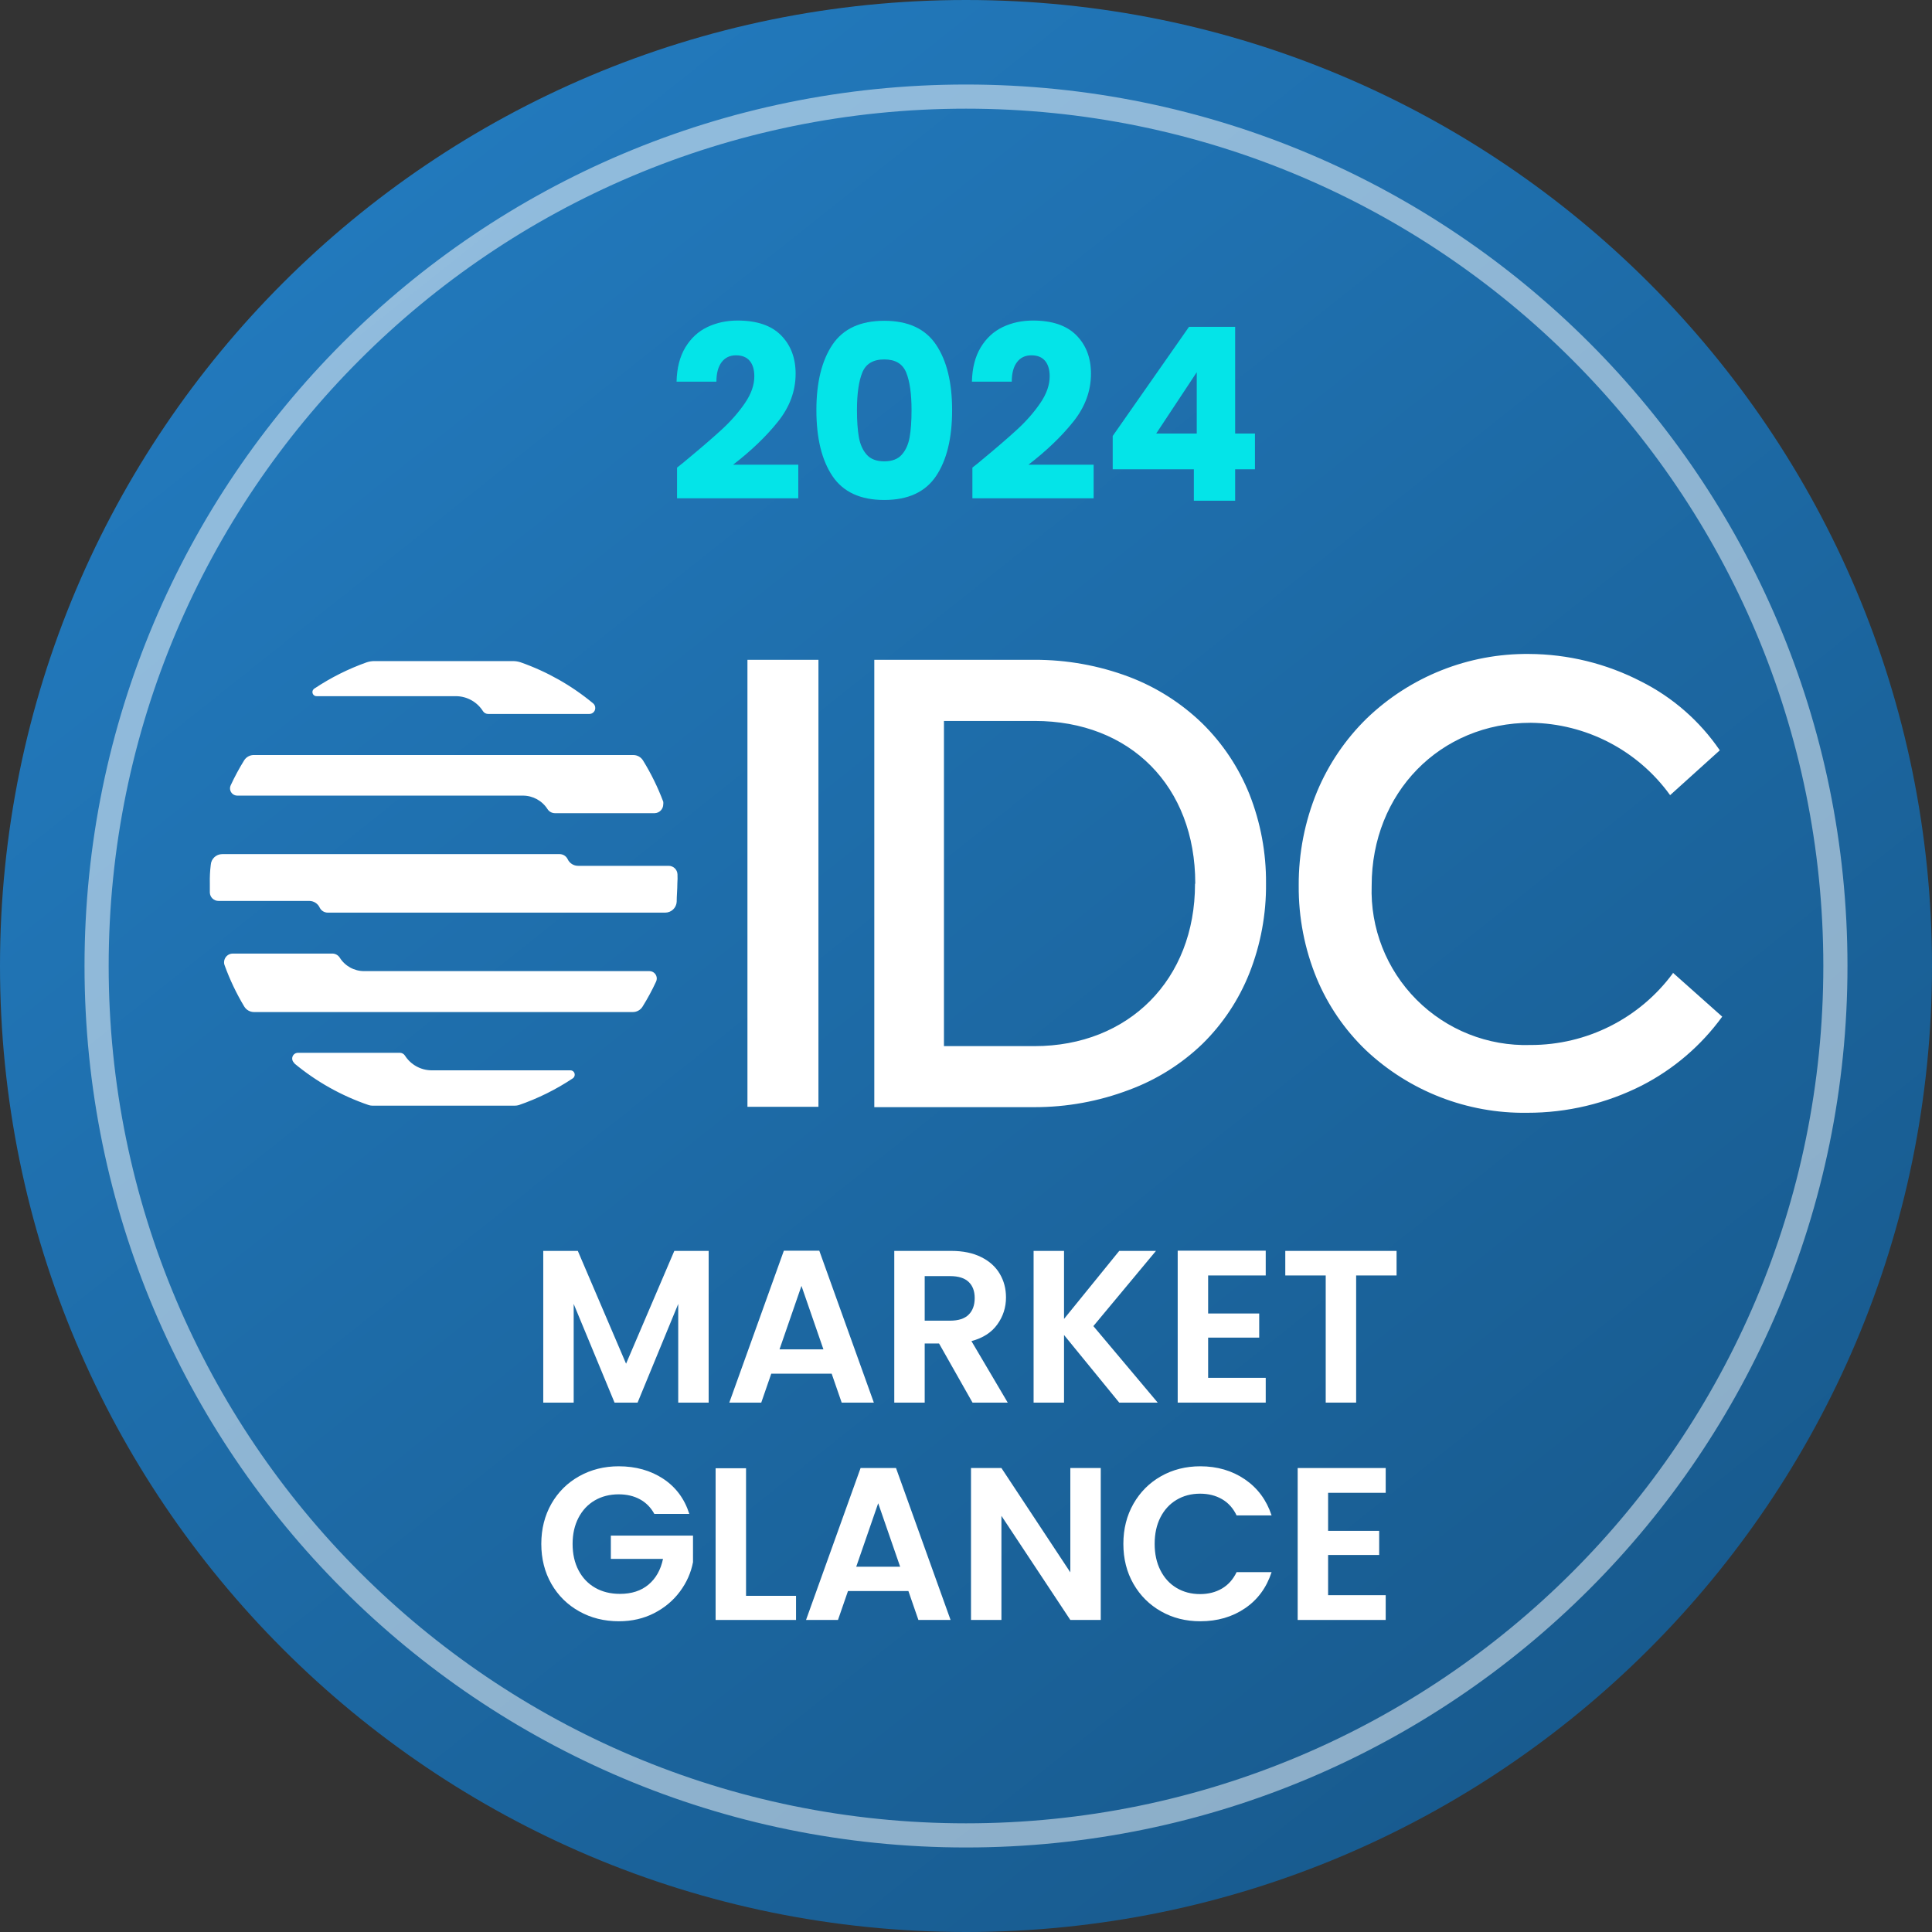
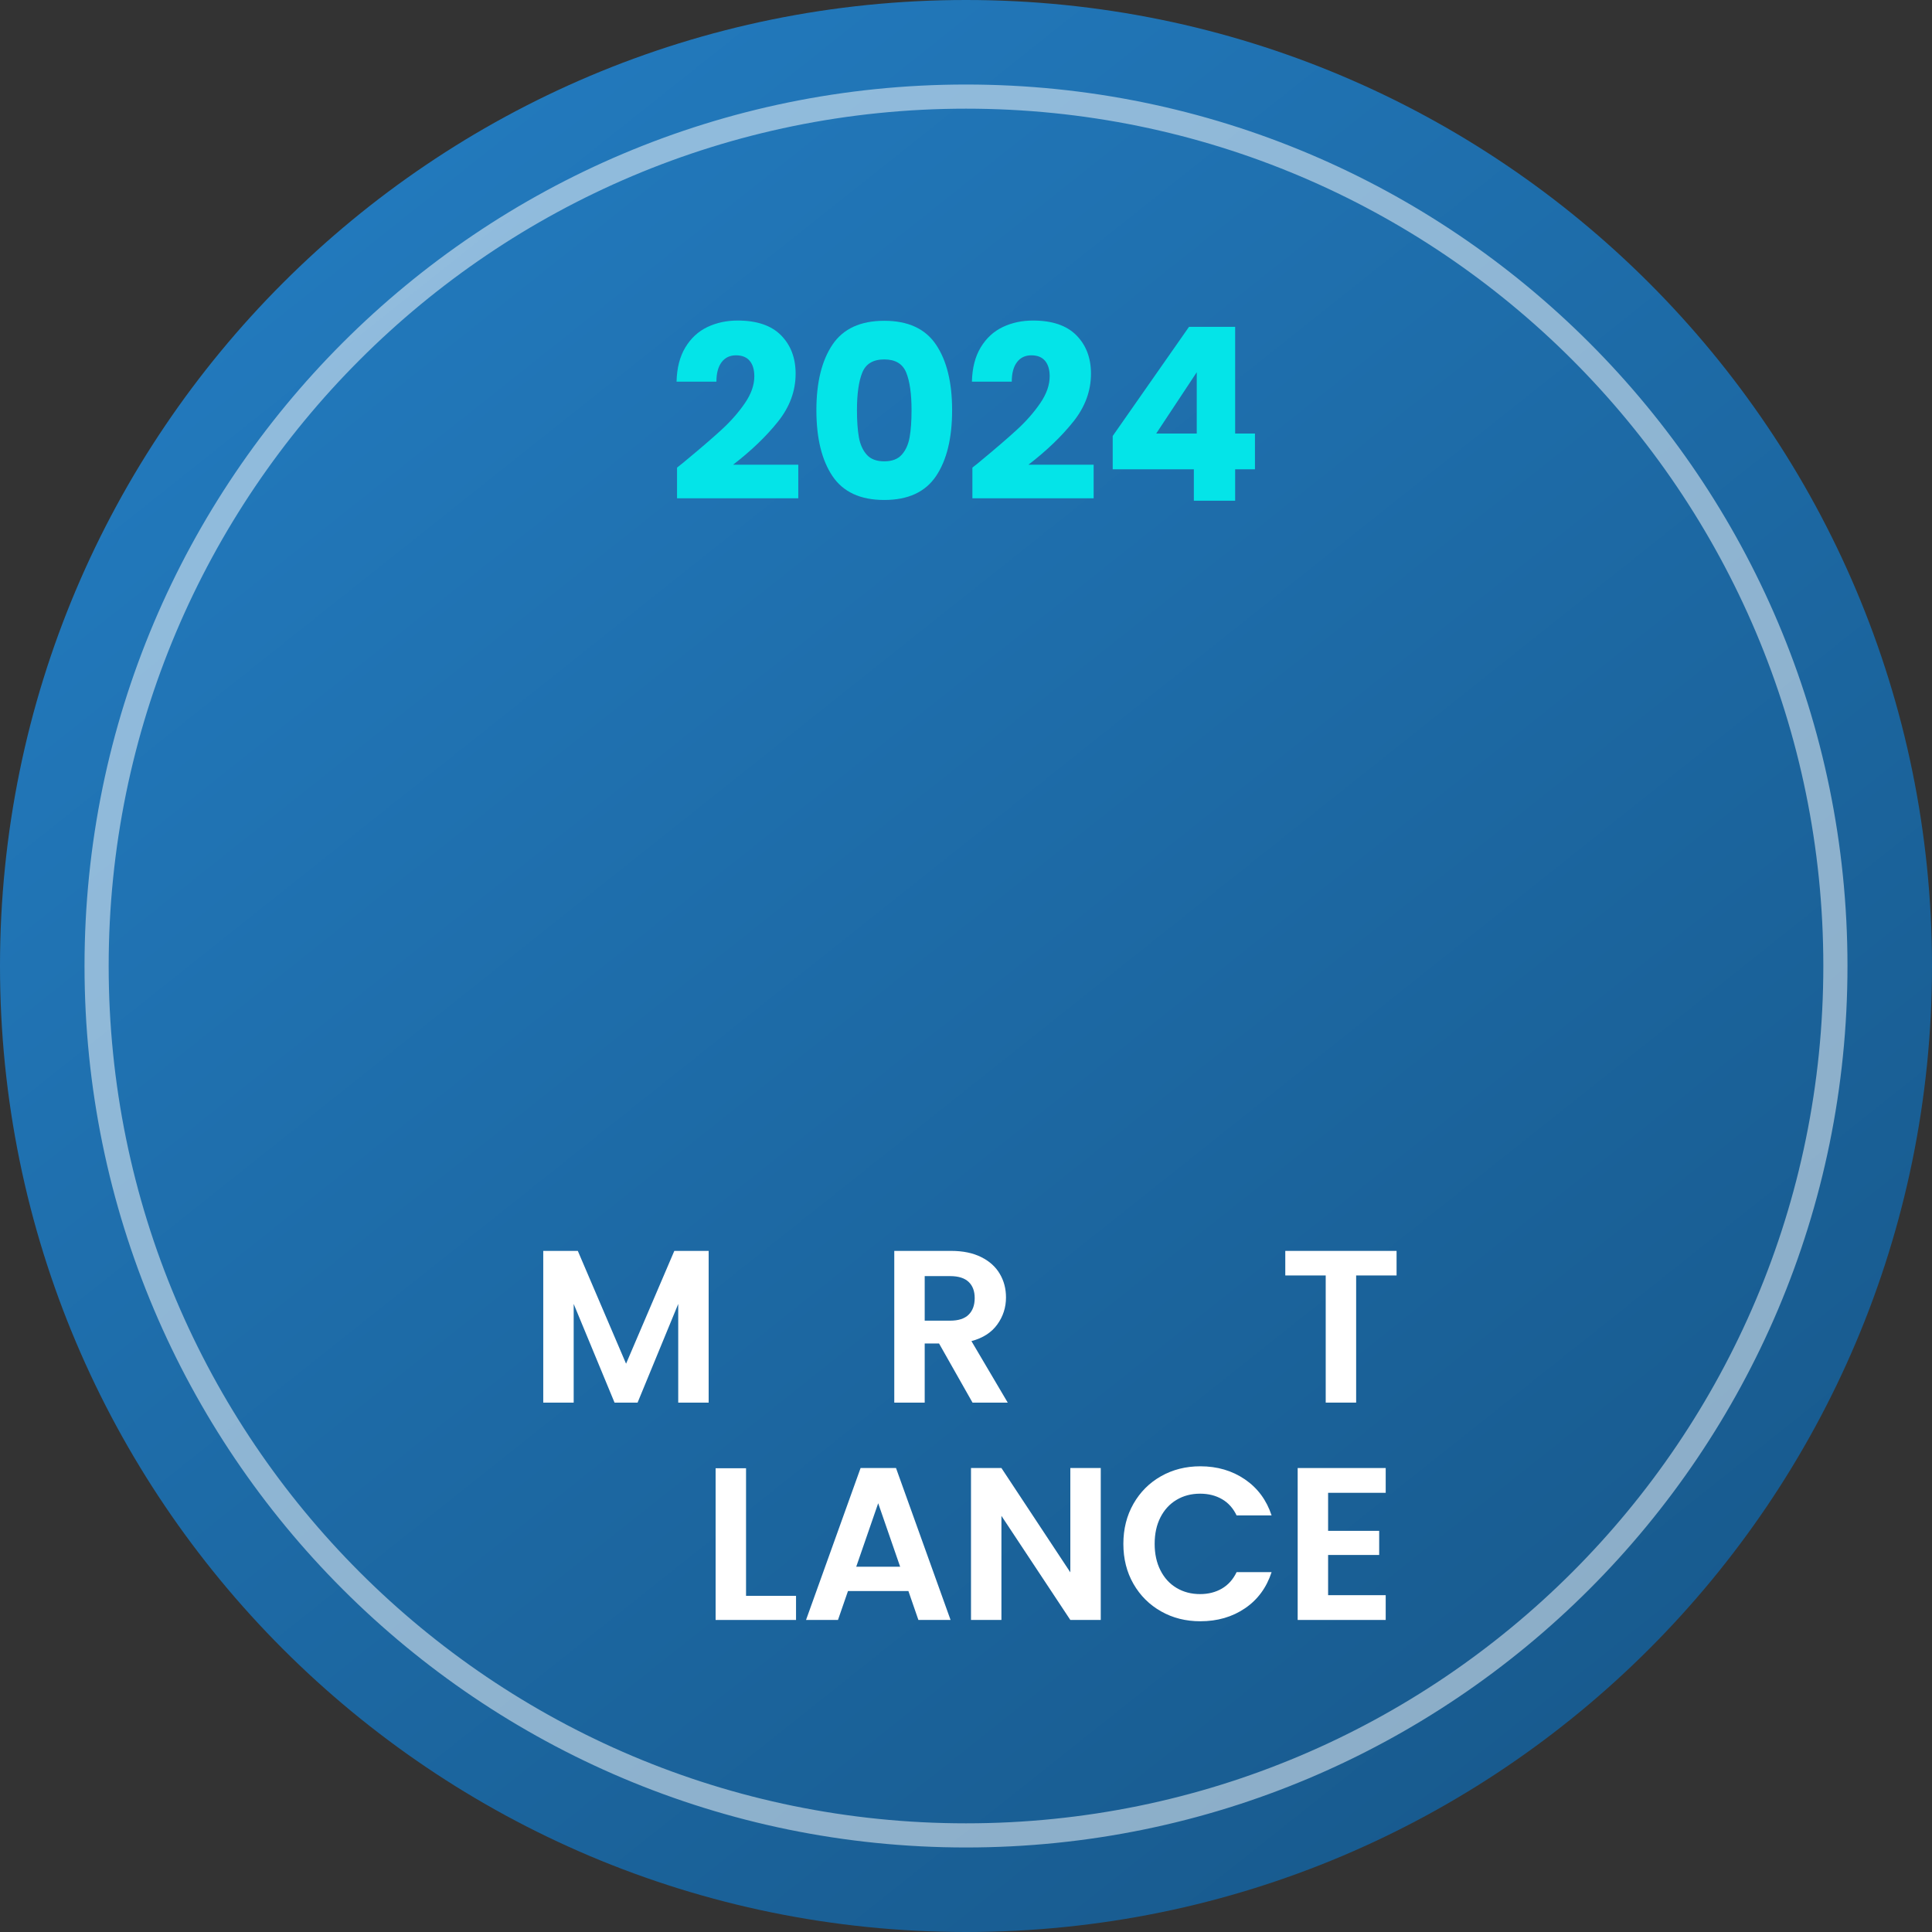
<svg xmlns="http://www.w3.org/2000/svg" width="80px" height="80px" viewBox="0 0 80 80" version="1.1">
  <rect x="0" y="0" width="80" height="80" fill="#333333" stroke="none" />
  <title>badge-IDC</title>
  <defs>
    <linearGradient x1="17.994%" y1="11.977%" x2="79.851%" y2="89.753%" id="linearGradient-1">
      <stop stop-color="#2279BC" offset="0%" />
      <stop stop-color="#185B8F" offset="100%" />
    </linearGradient>
  </defs>
  <g id="homepage" stroke="none" stroke-width="1" fill="none" fill-rule="evenodd">
    <g transform="translate(-557, -5277)" id="rewards">
      <g transform="translate(250, 5161)">
        <g id="Group-2" transform="translate(0, 92)">
          <g id="1-copy-13" transform="translate(236, 0)">
            <g id="badge-IDC" transform="translate(71, 24)">
              <path d="M40,80 C62.092,80 80,62.091 80,40 C80,17.908 62.092,0 40,0 C17.909,0 0,17.908 0,40 C0,62.091 17.909,80 40,80 Z" id="Fill-3" fill="url(#linearGradient-1)" />
              <path d="M40,4 C59.882,4 76,20.118 76,40 C76,59.882 59.882,76 40,76 C20.118,76 4,59.882 4,40 C4,20.118 20.118,4 40,4 Z" id="Stroke-8" stroke="#FFFFFF" opacity="0.5" />
              <g id="2024" transform="translate(28.015, 13.273)" fill="#04E4E8" fill-rule="nonzero">
                <path d="M0.02,6.09 C0.247,5.91 0.35,5.827 0.33,5.84 C0.983,5.3 1.498,4.857 1.875,4.51 C2.252,4.163 2.57,3.8 2.83,3.42 C3.09,3.04 3.22,2.67 3.22,2.31 C3.22,2.037 3.157,1.823 3.03,1.67 C2.903,1.517 2.713,1.44 2.46,1.44 C2.207,1.44 2.008,1.535 1.865,1.725 C1.722,1.915 1.65,2.183 1.65,2.53 L0,2.53 C0.013,1.963 0.135,1.49 0.365,1.11 C0.595,0.73 0.898,0.45 1.275,0.27 C1.652,0.09 2.07,0 2.53,0 C3.323,0 3.922,0.203 4.325,0.61 C4.728,1.017 4.93,1.547 4.93,2.2 C4.93,2.913 4.687,3.575 4.2,4.185 C3.713,4.795 3.093,5.39 2.34,5.97 L5.04,5.97 L5.04,7.36 L0.02,7.36 L0.02,6.09 Z" id="Path" />
                <path d="M5.79,3.71 C5.79,2.563 6.012,1.66 6.455,1 C6.898,0.34 7.613,0.01 8.6,0.01 C9.587,0.01 10.302,0.34 10.745,1 C11.188,1.66 11.41,2.563 11.41,3.71 C11.41,4.87 11.188,5.78 10.745,6.44 C10.302,7.1 9.587,7.43 8.6,7.43 C7.613,7.43 6.898,7.1 6.455,6.44 C6.012,5.78 5.79,4.87 5.79,3.71 Z M9.73,3.71 C9.73,3.037 9.657,2.518 9.51,2.155 C9.363,1.792 9.06,1.61 8.6,1.61 C8.14,1.61 7.837,1.792 7.69,2.155 C7.543,2.518 7.47,3.037 7.47,3.71 C7.47,4.163 7.497,4.538 7.55,4.835 C7.603,5.132 7.712,5.372 7.875,5.555 C8.038,5.738 8.28,5.83 8.6,5.83 C8.92,5.83 9.162,5.738 9.325,5.555 C9.488,5.372 9.597,5.132 9.65,4.835 C9.703,4.538 9.73,4.163 9.73,3.71 Z" id="Shape" />
                <path d="M12.25,6.09 C12.477,5.91 12.58,5.827 12.56,5.84 C13.213,5.3 13.728,4.857 14.105,4.51 C14.482,4.163 14.8,3.8 15.06,3.42 C15.32,3.04 15.45,2.67 15.45,2.31 C15.45,2.037 15.387,1.823 15.26,1.67 C15.133,1.517 14.943,1.44 14.69,1.44 C14.437,1.44 14.238,1.535 14.095,1.725 C13.952,1.915 13.88,2.183 13.88,2.53 L12.23,2.53 C12.243,1.963 12.365,1.49 12.595,1.11 C12.825,0.73 13.128,0.45 13.505,0.27 C13.882,0.09 14.3,0 14.76,0 C15.553,0 16.152,0.203 16.555,0.61 C16.958,1.017 17.16,1.547 17.16,2.2 C17.16,2.913 16.917,3.575 16.43,4.185 C15.943,4.795 15.323,5.39 14.57,5.97 L17.27,5.97 L17.27,7.36 L12.25,7.36 L12.25,6.09 Z" id="Path" />
                <path d="M18.06,6.16 L18.06,4.78 L21.22,0.26 L23.13,0.26 L23.13,4.68 L23.95,4.68 L23.95,6.16 L23.13,6.16 L23.13,7.46 L21.42,7.46 L21.42,6.16 L18.06,6.16 Z M21.54,2.14 L19.86,4.68 L21.54,4.68 L21.54,2.14 Z" id="Shape" />
              </g>
-               <path d="M30.95,27.321 L33.89,27.321 L33.89,45.831 L30.95,45.831 Z M49.787,29.957 C48.919,29.115 47.888,28.459 46.757,28.029 C45.5,27.555 44.168,27.316 42.824,27.321 L36.203,27.321 L36.203,45.845 L42.824,45.845 C44.168,45.848 45.501,45.605 46.757,45.128 C47.887,44.71 48.919,44.063 49.787,43.228 C50.634,42.397 51.297,41.399 51.735,40.297 C52.202,39.114 52.436,37.851 52.423,36.578 C52.433,35.314 52.199,34.059 51.735,32.883 C51.294,31.784 50.631,30.788 49.787,29.957 Z M49.483,36.607 C49.483,40.559 46.743,43.318 42.834,43.318 L39.087,43.318 L39.087,29.853 L42.843,29.853 C46.805,29.853 49.493,32.56 49.493,36.578 L49.483,36.607 Z M69.27,40.278 L69.27,40.302 C67.889,42.173 65.701,43.275 63.376,43.271 C61.61,43.326 59.9,42.646 58.654,41.394 C57.407,40.142 56.735,38.43 56.798,36.664 C56.798,32.836 59.624,29.929 63.39,29.929 C65.679,29.958 67.818,31.069 69.156,32.926 L69.156,32.926 L71.213,31.069 L71.213,31.069 C70.386,29.858 69.265,28.877 67.955,28.219 C66.518,27.476 64.926,27.086 63.31,27.079 C60.81,27.055 58.401,28.012 56.598,29.744 C55.714,30.607 55.013,31.639 54.537,32.779 C54.028,34.012 53.769,35.334 53.777,36.669 C53.767,37.988 54.02,39.296 54.523,40.516 C54.99,41.634 55.682,42.644 56.556,43.484 C58.361,45.185 60.758,46.115 63.238,46.078 C64.889,46.081 66.516,45.694 67.988,44.947 C69.304,44.271 70.443,43.295 71.313,42.097 L71.313,42.097 L69.27,40.278 Z M12.185,44.031 C13.098,44.79 14.143,45.376 15.267,45.759 C15.316,45.775 15.368,45.783 15.419,45.783 L21.328,45.783 C21.381,45.782 21.433,45.774 21.484,45.759 C22.273,45.487 23.023,45.115 23.717,44.653 C23.799,44.597 23.822,44.485 23.769,44.401 C23.736,44.349 23.678,44.319 23.617,44.32 L17.865,44.32 C17.417,44.315 17.002,44.082 16.763,43.703 C16.716,43.636 16.641,43.595 16.559,43.594 L12.337,43.594 C12.206,43.594 12.099,43.7 12.099,43.831 L12.099,43.831 C12.098,43.902 12.13,43.971 12.185,44.016 L12.185,44.031 Z M24.562,29.126 C23.67,28.386 22.654,27.811 21.56,27.426 C21.458,27.392 21.35,27.374 21.242,27.374 L15.5,27.374 C15.392,27.374 15.284,27.392 15.182,27.426 C14.423,27.696 13.7,28.058 13.03,28.504 C12.959,28.541 12.922,28.622 12.943,28.7 C12.963,28.778 13.035,28.831 13.116,28.827 L18.882,28.827 C19.338,28.83 19.761,29.066 20.003,29.454 C20.049,29.521 20.125,29.561 20.207,29.563 L24.405,29.563 C24.539,29.563 24.648,29.455 24.648,29.321 C24.65,29.246 24.619,29.175 24.562,29.126 L24.562,29.126 Z M28.053,36.198 C28.043,36.004 27.882,35.851 27.687,35.852 L23.945,35.852 C23.755,35.855 23.581,35.745 23.503,35.571 C23.441,35.447 23.314,35.368 23.175,35.367 L9.202,35.367 C8.95,35.367 8.742,35.563 8.727,35.814 C8.695,36.067 8.683,36.323 8.689,36.578 L8.689,36.958 C8.694,37.153 8.855,37.308 9.05,37.305 L12.802,37.305 C12.99,37.304 13.162,37.414 13.239,37.585 C13.302,37.711 13.431,37.79 13.572,37.79 L27.545,37.79 C27.797,37.79 28.005,37.594 28.02,37.343 C28.02,37.091 28.048,36.835 28.048,36.578 C28.057,36.452 28.059,36.325 28.053,36.198 Z M21.651,32.945 C22.065,32.944 22.45,33.156 22.672,33.505 C22.74,33.61 22.856,33.672 22.981,33.672 L27.108,33.672 C27.306,33.666 27.464,33.504 27.464,33.306 C27.469,33.27 27.469,33.233 27.464,33.197 C27.24,32.603 26.961,32.032 26.628,31.492 C26.541,31.348 26.383,31.261 26.215,31.264 L10.541,31.264 C10.371,31.253 10.208,31.334 10.114,31.477 C9.906,31.812 9.719,32.159 9.553,32.517 C9.519,32.589 9.515,32.672 9.542,32.746 C9.569,32.821 9.624,32.882 9.696,32.916 L9.696,32.916 C9.736,32.935 9.78,32.945 9.824,32.945 L21.651,32.945 Z M15.082,40.212 C14.669,40.214 14.284,40.002 14.066,39.651 C13.998,39.547 13.881,39.484 13.757,39.485 L9.639,39.485 C9.543,39.485 9.451,39.523 9.384,39.591 C9.316,39.659 9.278,39.75 9.278,39.846 L9.278,39.846 C9.276,39.89 9.284,39.934 9.302,39.974 C9.517,40.567 9.789,41.138 10.114,41.679 C10.201,41.822 10.356,41.908 10.522,41.907 L26.196,41.907 C26.364,41.91 26.522,41.823 26.609,41.679 C26.817,41.345 27.005,40.997 27.17,40.639 C27.237,40.487 27.169,40.309 27.018,40.24 C26.979,40.221 26.937,40.212 26.894,40.212 L15.082,40.212 Z" id="Combined-Shape" fill="#FFFFFF" fill-rule="nonzero" />
              <g id="Market-Glance" transform="translate(22.414, 51.788)" fill="#FFFFFF" fill-rule="nonzero">
                <polygon id="Path" points="6.93 0.009 6.93 6.291 5.67 6.291 5.67 2.205 3.987 6.291 3.033 6.291 1.341 2.205 1.341 6.291 0.081 6.291 0.081 0.009 1.512 0.009 3.51 4.68 5.508 0.009" />
-                 <path d="M12.024,5.094 L9.522,5.094 L9.108,6.291 L7.785,6.291 L10.044,0 L11.511,0 L13.77,6.291 L12.438,6.291 L12.024,5.094 Z M11.682,4.086 L10.773,1.458 L9.864,4.086 L11.682,4.086 Z" id="Shape" />
                <path d="M17.856,6.291 L16.47,3.843 L15.876,3.843 L15.876,6.291 L14.616,6.291 L14.616,0.009 L16.974,0.009 C17.46,0.009 17.874,0.095 18.216,0.266 C18.558,0.436 18.814,0.667 18.985,0.959 C19.157,1.25 19.242,1.575 19.242,1.935 C19.242,2.349 19.122,2.723 18.882,3.055 C18.642,3.389 18.285,3.618 17.811,3.744 L19.314,6.291 L17.856,6.291 Z M15.876,2.898 L16.929,2.898 C17.271,2.898 17.526,2.816 17.694,2.651 C17.862,2.486 17.946,2.256 17.946,1.962 C17.946,1.674 17.862,1.45 17.694,1.292 C17.526,1.133 17.271,1.053 16.929,1.053 L15.876,1.053 L15.876,2.898 Z" id="Shape" />
-                 <polygon id="Path" points="23.931 6.291 21.645 3.492 21.645 6.291 20.385 6.291 20.385 0.009 21.645 0.009 21.645 2.826 23.931 0.009 25.452 0.009 22.86 3.123 25.524 6.291" />
-                 <polygon id="Path" points="27.612 1.026 27.612 2.601 29.727 2.601 29.727 3.6 27.612 3.6 27.612 5.265 29.997 5.265 29.997 6.291 26.352 6.291 26.352 0 29.997 0 29.997 1.026" />
                <polygon id="Path" points="35.415 0.009 35.415 1.026 33.741 1.026 33.741 6.291 32.481 6.291 32.481 1.026 30.807 1.026 30.807 0.009" />
-                 <path d="M4.68,10.899 C4.536,10.635 4.338,10.434 4.086,10.296 C3.834,10.158 3.54,10.089 3.204,10.089 C2.832,10.089 2.502,10.173 2.214,10.341 C1.926,10.509 1.701,10.749 1.539,11.061 C1.377,11.373 1.296,11.733 1.296,12.141 C1.296,12.561 1.379,12.927 1.544,13.239 C1.708,13.551 1.938,13.791 2.232,13.959 C2.526,14.127 2.868,14.211 3.258,14.211 C3.738,14.211 4.131,14.084 4.437,13.829 C4.743,13.573 4.944,13.218 5.04,12.762 L2.88,12.762 L2.88,11.799 L6.282,11.799 L6.282,12.897 C6.198,13.335 6.018,13.74 5.742,14.112 C5.466,14.484 5.111,14.783 4.676,15.008 C4.24,15.232 3.753,15.345 3.213,15.345 C2.607,15.345 2.059,15.209 1.571,14.935 C1.081,14.662 0.698,14.283 0.418,13.797 C0.14,13.311 0,12.759 0,12.141 C0,11.523 0.14,10.97 0.418,10.48 C0.698,9.992 1.081,9.611 1.571,9.338 C2.059,9.065 2.604,8.928 3.204,8.928 C3.912,8.928 4.527,9.101 5.049,9.445 C5.571,9.79 5.931,10.275 6.129,10.899 L4.68,10.899 Z" id="Path" />
                <polygon id="Path" points="8.478 14.292 10.548 14.292 10.548 15.291 7.218 15.291 7.218 9.009 8.478 9.009" />
                <path d="M15.201,14.094 L12.699,14.094 L12.285,15.291 L10.962,15.291 L13.221,9 L14.688,9 L16.947,15.291 L15.615,15.291 L15.201,14.094 Z M14.859,13.086 L13.95,10.458 L13.041,13.086 L14.859,13.086 Z" id="Shape" />
                <polygon id="Path" points="23.166 15.291 21.906 15.291 19.053 10.98 19.053 15.291 17.793 15.291 17.793 9 19.053 9 21.906 13.32 21.906 9 23.166 9" />
                <path d="M24.102,12.141 C24.102,11.523 24.241,10.97 24.52,10.48 C24.799,9.992 25.18,9.611 25.663,9.338 C26.146,9.065 26.688,8.928 27.288,8.928 C27.99,8.928 28.605,9.108 29.133,9.468 C29.661,9.828 30.03,10.326 30.24,10.962 L28.791,10.962 C28.647,10.662 28.445,10.437 28.183,10.287 C27.922,10.137 27.621,10.062 27.279,10.062 C26.913,10.062 26.587,10.148 26.302,10.319 C26.017,10.489 25.796,10.731 25.637,11.043 C25.477,11.355 25.398,11.721 25.398,12.141 C25.398,12.555 25.477,12.919 25.637,13.235 C25.796,13.55 26.017,13.793 26.302,13.963 C26.587,14.134 26.913,14.22 27.279,14.22 C27.621,14.22 27.922,14.143 28.183,13.991 C28.445,13.838 28.647,13.611 28.791,13.311 L30.24,13.311 C30.03,13.953 29.663,14.453 29.137,14.809 C28.613,15.166 27.996,15.345 27.288,15.345 C26.688,15.345 26.146,15.209 25.663,14.935 C25.18,14.662 24.799,14.283 24.52,13.797 C24.241,13.311 24.102,12.759 24.102,12.141 Z" id="Path" />
                <polygon id="Path" points="32.58 10.026 32.58 11.601 34.695 11.601 34.695 12.6 32.58 12.6 32.58 14.265 34.965 14.265 34.965 15.291 31.32 15.291 31.32 9 34.965 9 34.965 10.026" />
              </g>
            </g>
          </g>
        </g>
      </g>
    </g>
  </g>
</svg>